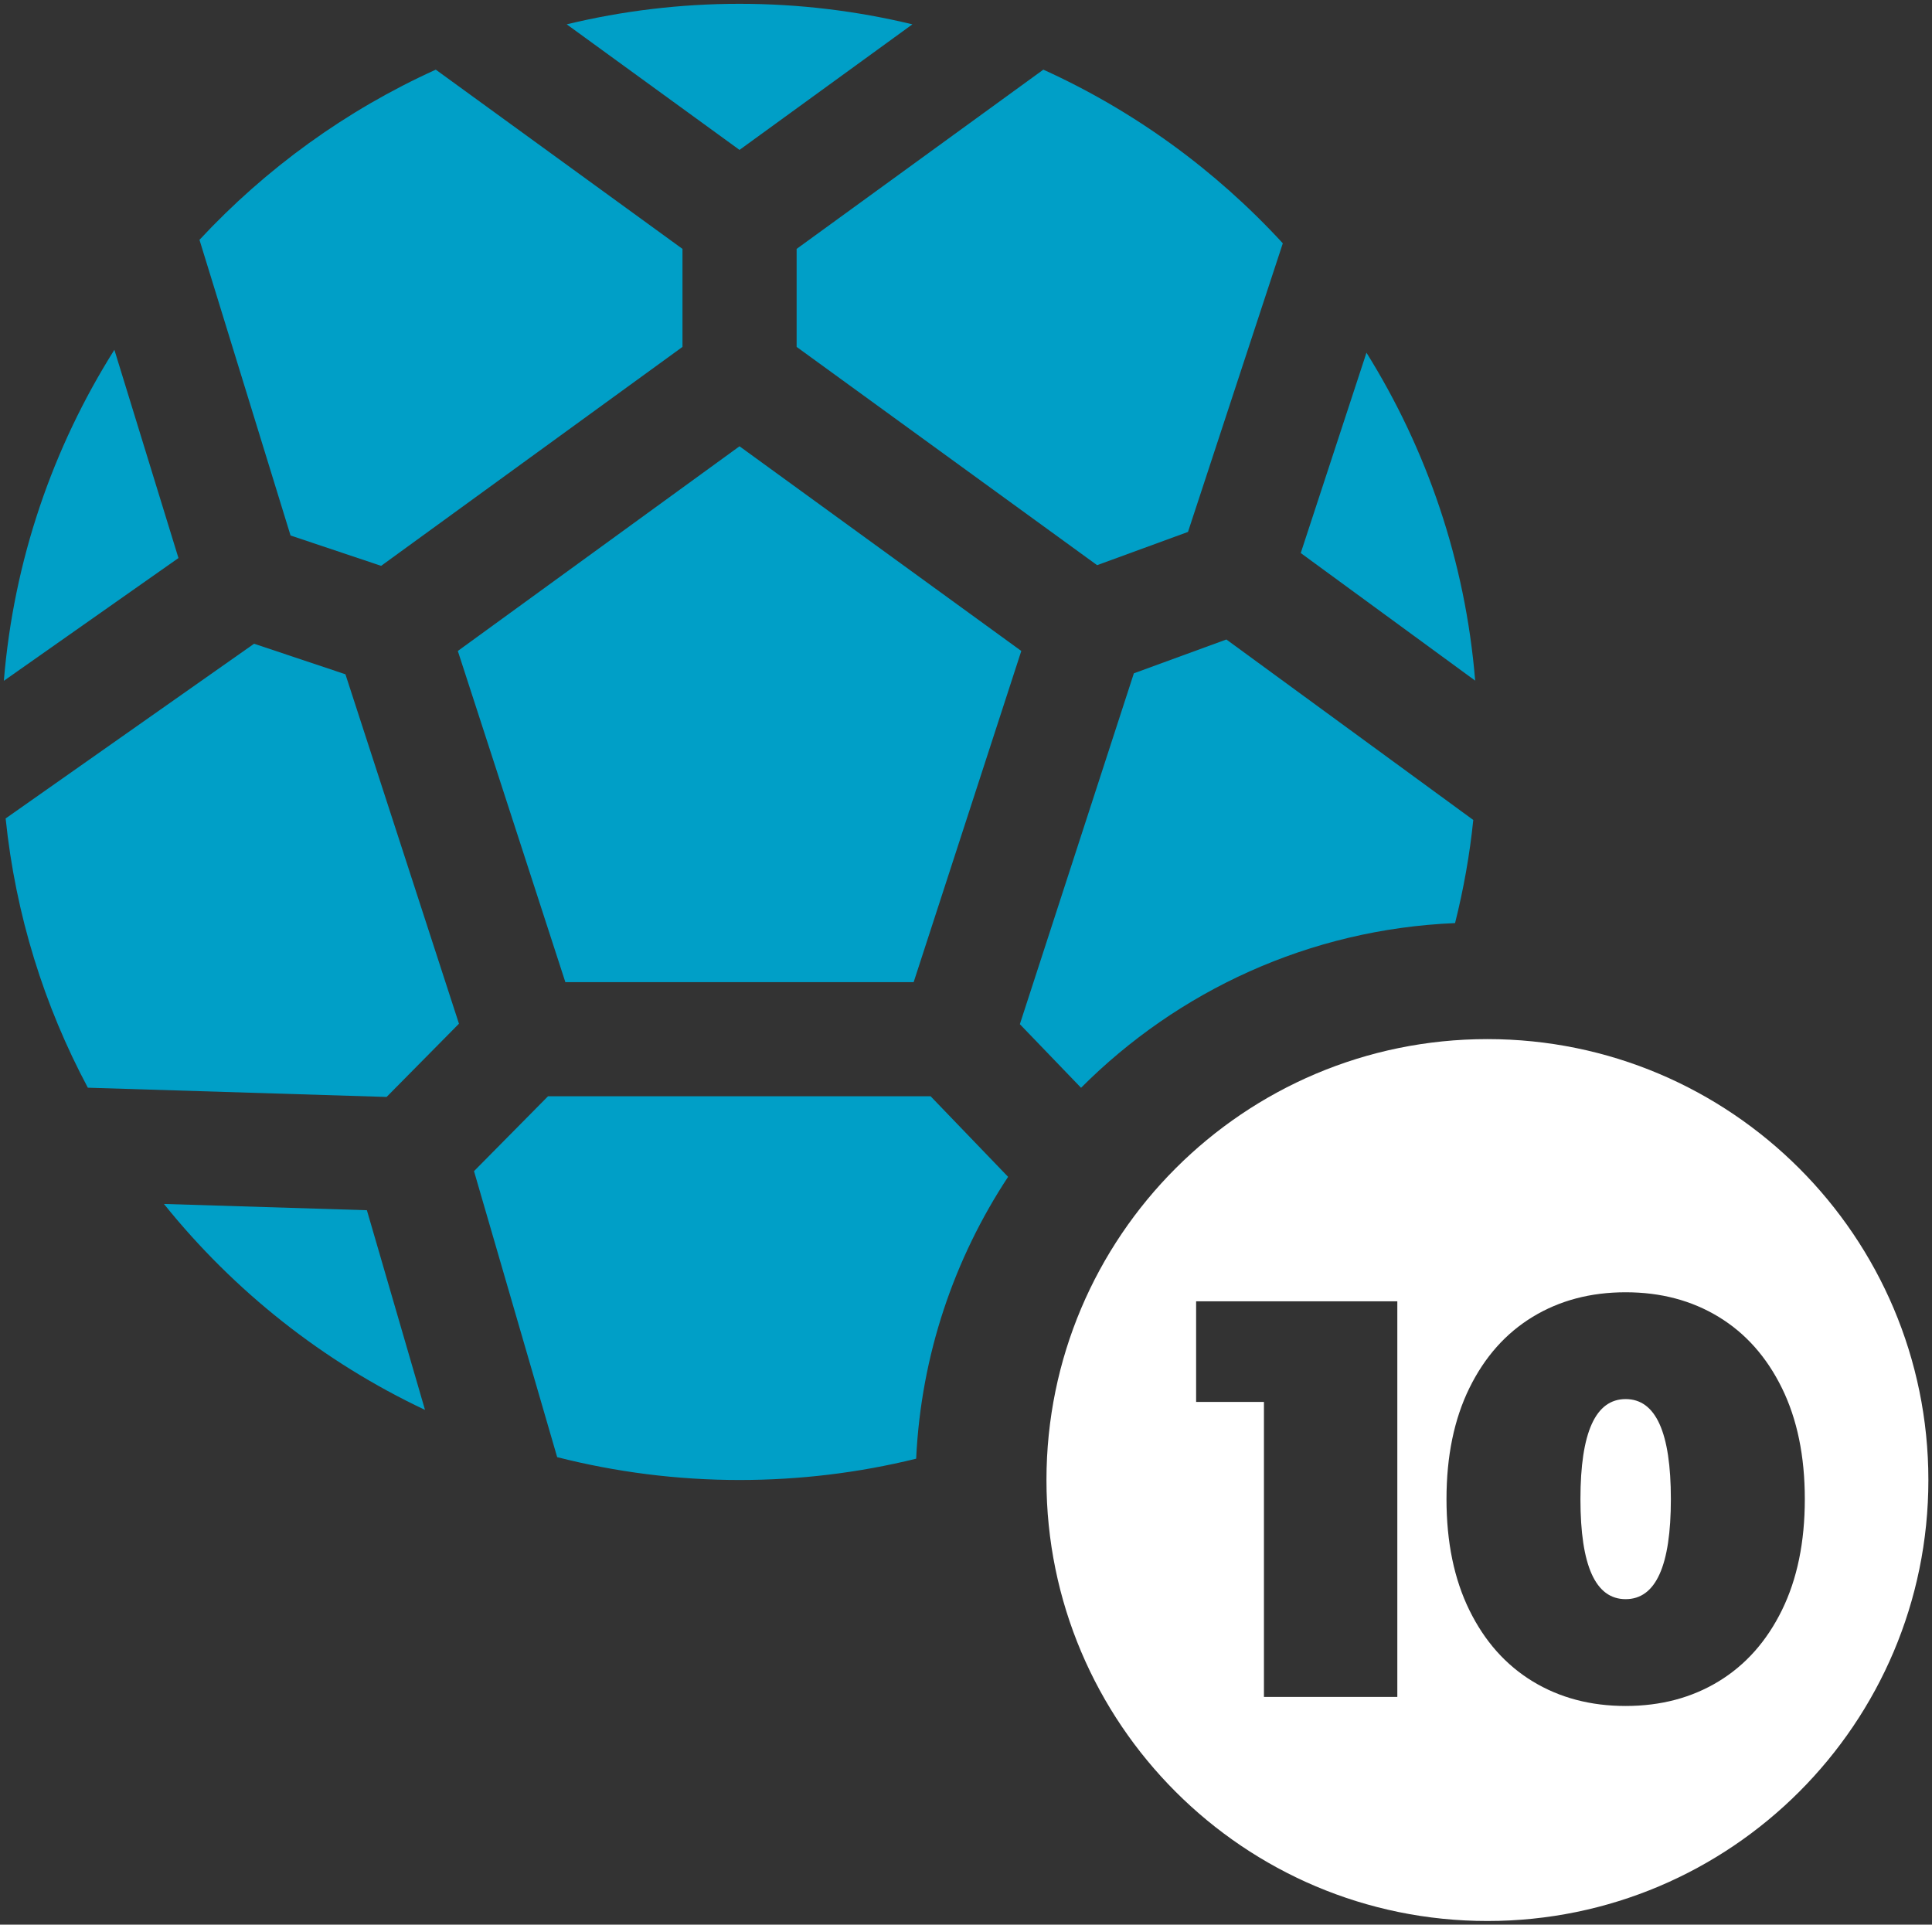
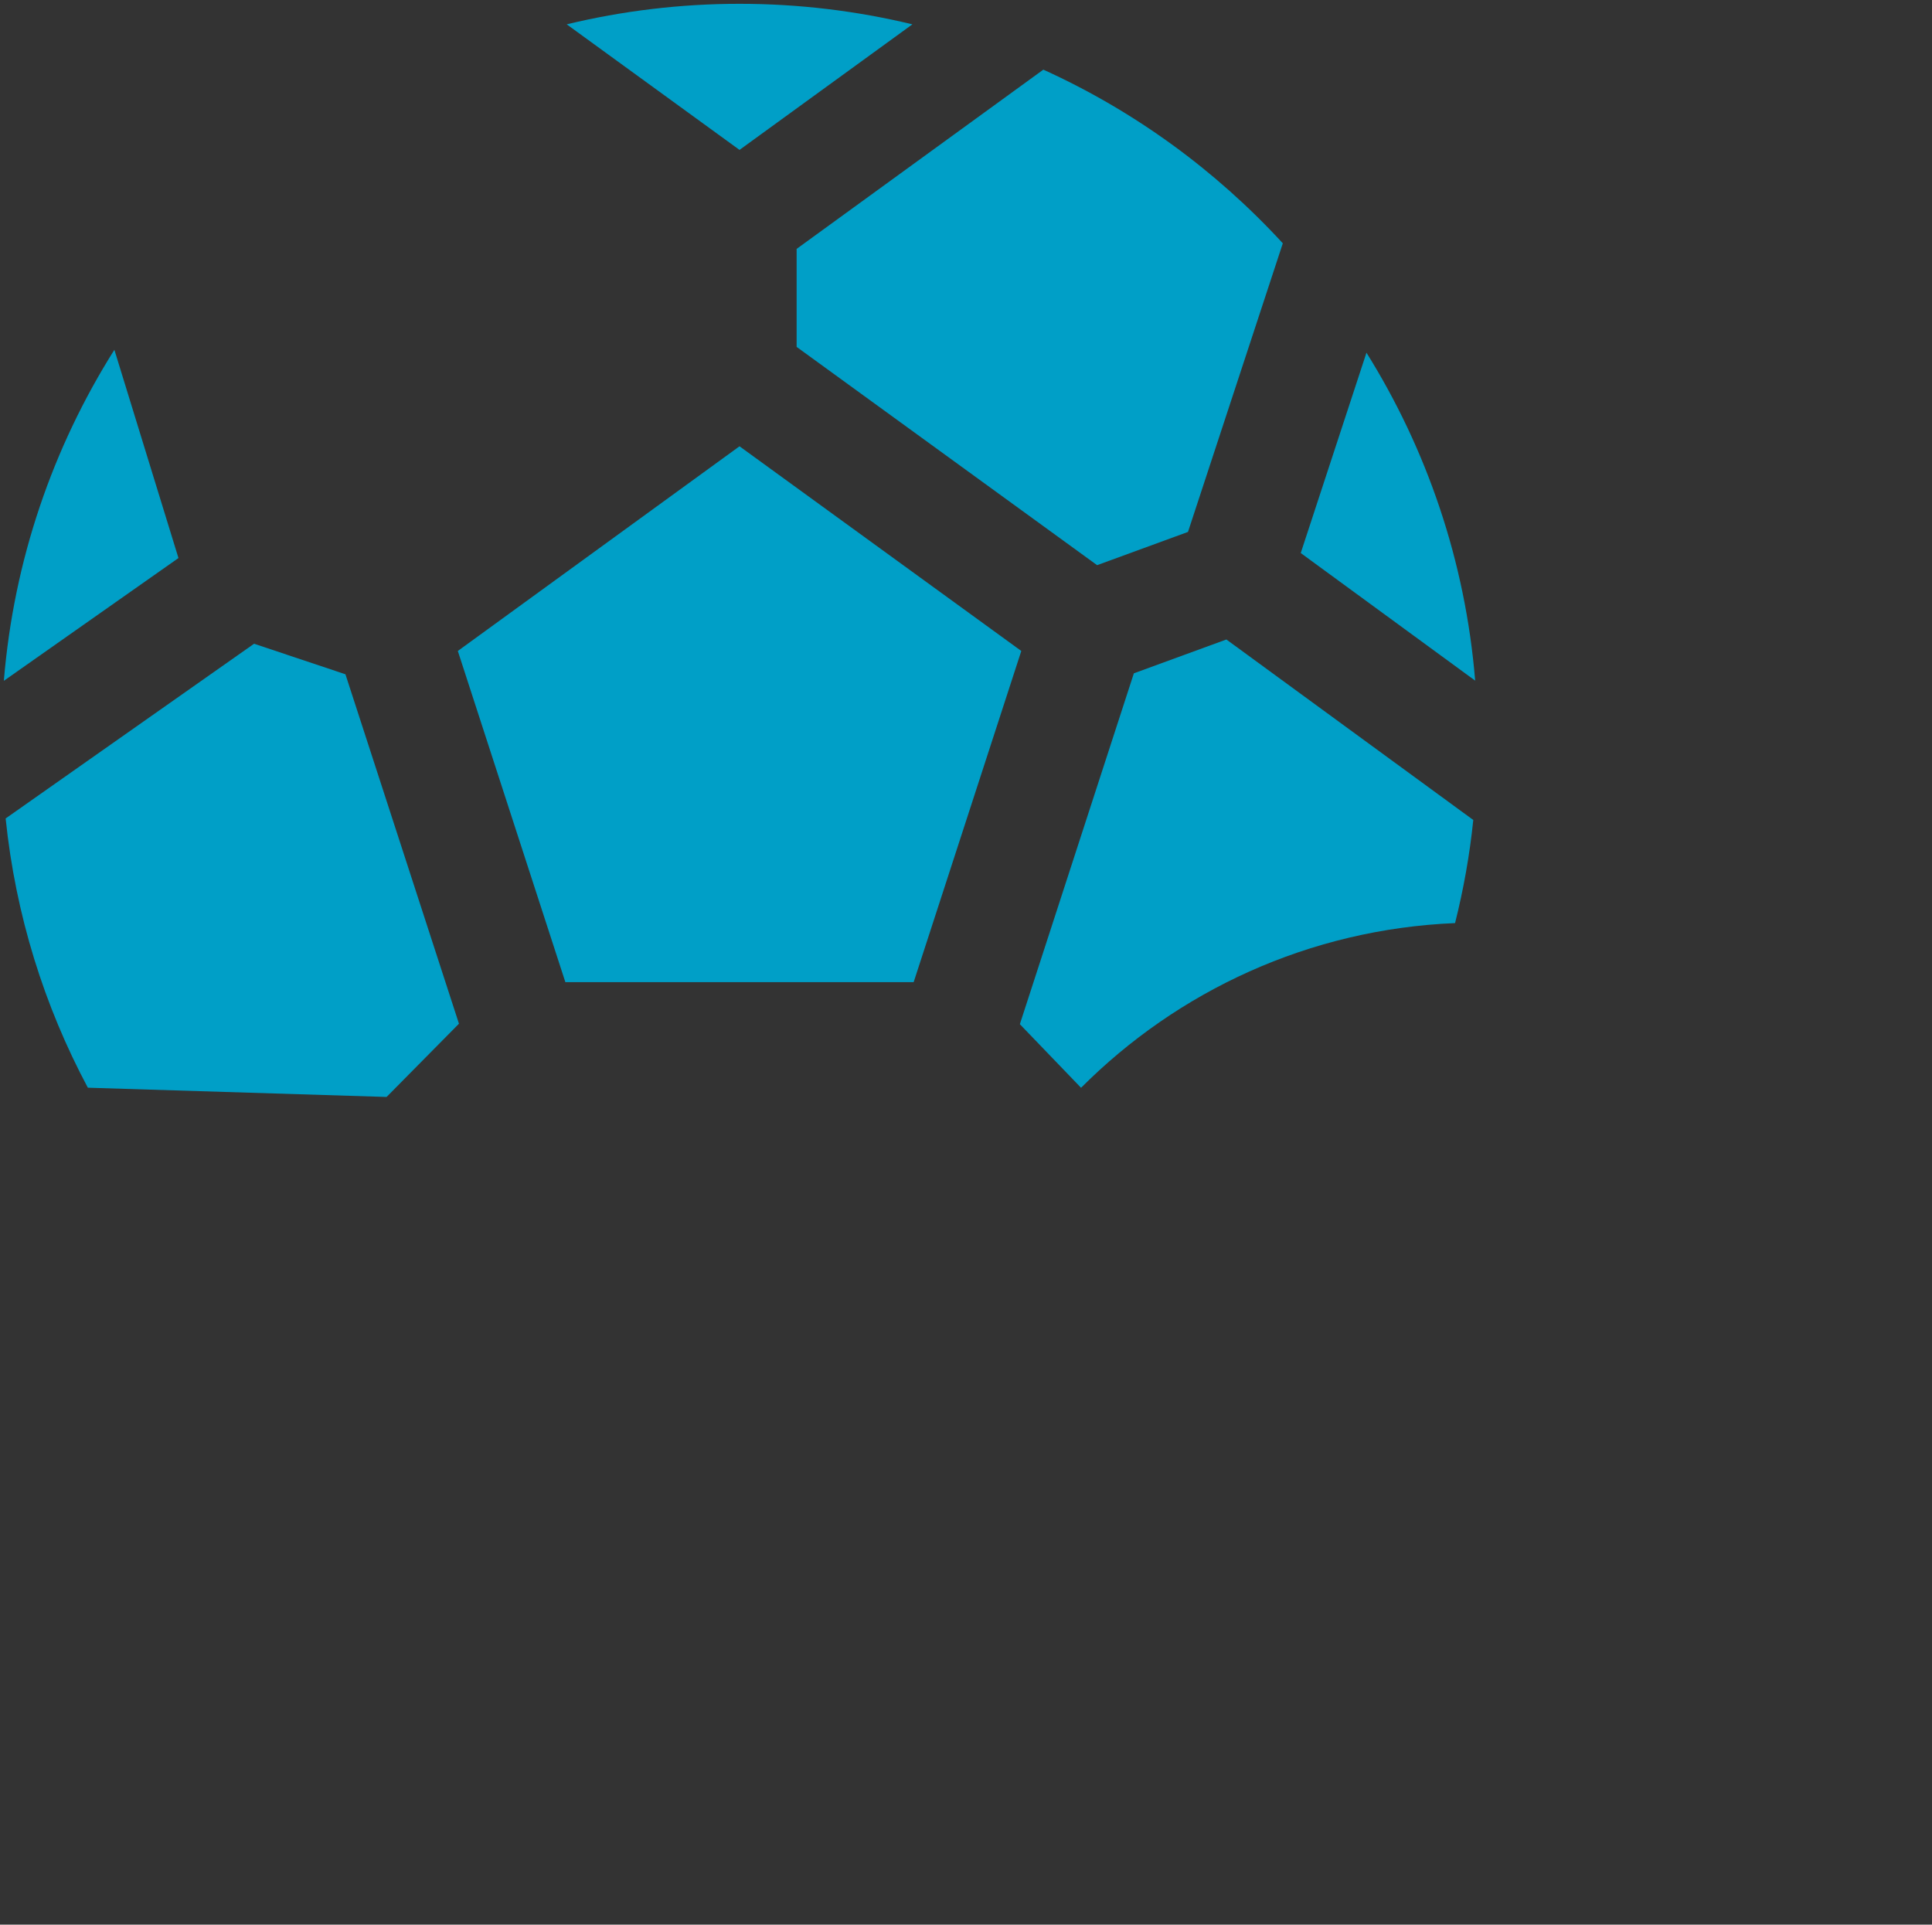
<svg xmlns="http://www.w3.org/2000/svg" version="1.1" width="266.637" height="265.624" viewBox="2933.3 1332.833 266.637 265.624" xml:space="preserve">
  <rect x="2933.3" y="1332.833" width="266.637" height="265.624" fill="#333333" stroke="none" />
  <desc>Created with Fabric.js 5.3.0</desc>
  <defs>
</defs>
  <g transform="matrix(0.133 0 0 -0.133 3105.34 1452.027)" id="5Xc3kIdfM8f_7QuhDoQ-6" clip-path="url(#CLIPPATH_635)">
    <clipPath id="CLIPPATH_635">
      <path transform="matrix(1 0 0 1 -290.05 -109.795) translate(-23000, -3000.005)" id="path562" d="M 22000 2000 L 24000 2000 L 24000 4000.01 L 22000 4000.01 z" stroke-linecap="round" />
    </clipPath>
    <path style="stroke: none; stroke-width: 1; stroke-dasharray: none; stroke-linecap: butt; stroke-dashoffset: 0; stroke-linejoin: miter; stroke-miterlimit: 4; fill: #009FC7; fill-rule: nonzero; opacity: 1;" vector-effect="non-scaling-stroke" transform=" translate(-23290.05, -3109.8)" d="M 23269.1 3342.4 L 23173.1 3307.3 L 23054.8 2943.2 L 23118.3 2877.2 C 23218.5 2977.7 23355.1 3041.8 23506.4 3048.1 C 23515.2 3083.2 23521.6 3118.9 23525.3 3155.1 L 23269.1 3342.4" stroke-linecap="round" />
  </g>
  <g transform="matrix(0.133 0 0 -0.133 3035.573 1510.613)" id="kog0C-phCIACfFDBXHfor" clip-path="url(#CLIPPATH_636)">
    <clipPath id="CLIPPATH_636">
      <path transform="matrix(1 0 0 1 233.2 329.605) translate(-23000, -3000.005)" id="path562" d="M 22000 2000 L 24000 2000 L 24000 4000.01 L 22000 4000.01 z" stroke-linecap="round" />
    </clipPath>
-     <path style="stroke: none; stroke-width: 1; stroke-dasharray: none; stroke-linecap: butt; stroke-dashoffset: 0; stroke-linejoin: miter; stroke-miterlimit: 4; fill: #009FC7; fill-rule: nonzero; opacity: 1;" vector-effect="non-scaling-stroke" transform=" translate(-22766.8, -2670.4)" d="M 22963.5 2869.5 L 22566.5 2869.5 L 22489.7 2791.8 L 22576 2495 C 22636.6 2479.6 22699.9 2471.3 22765.2 2471.3 C 22827.4 2471.3 22888.8 2478.7 22948.5 2493.4 C 22953.6 2601.1 22988 2701.1 23043.9 2785.9 L 22963.5 2869.5" stroke-linecap="round" />
  </g>
  <g transform="matrix(0.133 0 0 -0.133 2965.36 1452.953)" id="wXFUCnIAhG8bddO2BrrX8" clip-path="url(#CLIPPATH_637)">
    <clipPath id="CLIPPATH_637">
      <path transform="matrix(1 0 0 1 759.8 -102.845) translate(-23000, -3000.005)" id="path562" d="M 22000 2000 L 24000 2000 L 24000 4000.01 L 22000 4000.01 z" stroke-linecap="round" />
    </clipPath>
    <path style="stroke: none; stroke-width: 1; stroke-dasharray: none; stroke-linecap: butt; stroke-dashoffset: 0; stroke-linejoin: miter; stroke-miterlimit: 4; fill: #009FC7; fill-rule: nonzero; opacity: 1;" vector-effect="non-scaling-stroke" transform=" translate(-22240.2, -3102.85)" d="M 22357.6 3306.3 L 22262.8 3338 L 22005 3156.7 C 22015.3 3056.6 22045 2962.2 22090.3 2877.3 L 22400.3 2867.7 L 22475.4 2943.7 L 22357.6 3306.3" stroke-linecap="round" />
  </g>
  <g transform="matrix(0.133 0 0 -0.133 3076.793 1376.64)" id="yW4L9sZS-7BU9fZa-Zdoa" clip-path="url(#CLIPPATH_638)">
    <clipPath id="CLIPPATH_638">
      <path transform="matrix(1 0 0 1 -75.95 -675.195) translate(-23000, -3000.005)" id="path562" d="M 22000 2000 L 24000 2000 L 24000 4000.01 L 22000 4000.01 z" stroke-linecap="round" />
    </clipPath>
    <path style="stroke: none; stroke-width: 1; stroke-dasharray: none; stroke-linecap: butt; stroke-dashoffset: 0; stroke-linejoin: miter; stroke-miterlimit: 4; fill: #009FC7; fill-rule: nonzero; opacity: 1;" vector-effect="non-scaling-stroke" transform=" translate(-23075.95, -3675.2)" d="M 22823.7 3644.6 L 23135.5 3418.1 L 23229.8 3452.6 L 23328.2 3752.1 C 23258.7 3827.7 23174.3 3889.4 23079.7 3932.3 L 22823.7 3746.3 L 22823.7 3644.6" stroke-linecap="round" />
  </g>
  <g transform="matrix(0.133 0 0 -0.133 3035.367 1431.407)" id="PBmZ9zRzXIZ-S3-noPTfe" clip-path="url(#CLIPPATH_639)">
    <clipPath id="CLIPPATH_639">
      <path transform="matrix(1 0 0 1 234.75 -264.445) translate(-23000, -3000.005)" id="path562" d="M 22000 2000 L 24000 2000 L 24000 4000.01 L 22000 4000.01 z" stroke-linecap="round" />
    </clipPath>
    <path style="stroke: none; stroke-width: 1; stroke-dasharray: none; stroke-linecap: butt; stroke-dashoffset: 0; stroke-linejoin: miter; stroke-miterlimit: 4; fill: #009FC7; fill-rule: nonzero; opacity: 1;" vector-effect="non-scaling-stroke" transform=" translate(-22765.25, -3264.45)" d="M 22945.9 2986.4 L 23057.6 3330.1 L 22765.2 3542.5 L 22472.9 3330.1 L 22584.5 2986.4 L 22945.9 2986.4" stroke-linecap="round" />
  </g>
  <g transform="matrix(0.133 0 0 -0.133 2973.94 1513.207)" id="44r3hdLh-DsAwIkYIiWu2" clip-path="url(#CLIPPATH_640)">
    <clipPath id="CLIPPATH_640">
-       <path transform="matrix(1 0 0 1 695.45 349.055) translate(-23000, -3000.005)" id="path562" d="M 22000 2000 L 24000 2000 L 24000 4000.01 L 22000 4000.01 z" stroke-linecap="round" />
-     </clipPath>
+       </clipPath>
    <path style="stroke: none; stroke-width: 1; stroke-dasharray: none; stroke-linecap: butt; stroke-dashoffset: 0; stroke-linejoin: miter; stroke-miterlimit: 4; fill: #009FC7; fill-rule: nonzero; opacity: 1;" vector-effect="non-scaling-stroke" transform=" translate(-22304.55, -2650.95)" d="M 22440 2544.1 L 22379.7 2751.3 L 22169.1 2757.8 C 22241.7 2667.5 22334.2 2594 22440 2544.1" stroke-linecap="round" />
  </g>
  <g transform="matrix(0.133 0 0 -0.133 3035.367 1343.44)" id="bA9AdZNWyJqpvkWZFMV7x" clip-path="url(#CLIPPATH_641)">
    <clipPath id="CLIPPATH_641">
      <path transform="matrix(1 0 0 1 234.75 -924.195) translate(-23000, -3000.005)" id="path562" d="M 22000 2000 L 24000 2000 L 24000 4000.01 L 22000 4000.01 z" stroke-linecap="round" />
    </clipPath>
    <path style="stroke: none; stroke-width: 1; stroke-dasharray: none; stroke-linecap: butt; stroke-dashoffset: 0; stroke-linejoin: miter; stroke-miterlimit: 4; fill: #009FC7; fill-rule: nonzero; opacity: 1;" vector-effect="non-scaling-stroke" transform=" translate(-22765.25, -3924.2)" d="M 22585.9 3978.7 L 22765.2 3848.4 L 22944.6 3978.7 C 22887 3992.6 22827 4000 22765.2 4000 C 22703.5 4000 22643.4 3992.6 22585.9 3978.7" stroke-linecap="round" />
  </g>
  <g transform="matrix(0.133 0 0 -0.133 2994.16 1376.687)" id="k_mFCV9Gf-3_JJOCRLjWp" clip-path="url(#CLIPPATH_642)">
    <clipPath id="CLIPPATH_642">
      <path transform="matrix(1 0 0 1 543.8 -674.845) translate(-23000, -3000.005)" id="path562" d="M 22000 2000 L 24000 2000 L 24000 4000.01 L 22000 4000.01 z" stroke-linecap="round" />
    </clipPath>
-     <path style="stroke: none; stroke-width: 1; stroke-dasharray: none; stroke-linecap: butt; stroke-dashoffset: 0; stroke-linejoin: miter; stroke-miterlimit: 4; fill: #009FC7; fill-rule: nonzero; opacity: 1;" vector-effect="non-scaling-stroke" transform=" translate(-22456.2, -3674.85)" d="M 22205.6 3755.7 L 22300.1 3448.9 L 22394.1 3417.4 L 22706.8 3644.6 L 22706.8 3746.3 L 22450.8 3932.3 C 22357.6 3890.1 22274.4 3829.7 22205.6 3755.7" stroke-linecap="round" />
  </g>
  <g transform="matrix(0.133 0 0 -0.133 2945.88 1403.953)" id="eDZcc9CCBjOcTbNL5uhXK" clip-path="url(#CLIPPATH_643)">
    <clipPath id="CLIPPATH_643">
      <path transform="matrix(1 0 0 1 905.9 -470.345) translate(-23000, -3000.005)" id="path562" d="M 22000 2000 L 24000 2000 L 24000 4000.01 L 22000 4000.01 z" stroke-linecap="round" />
    </clipPath>
    <path style="stroke: none; stroke-width: 1; stroke-dasharray: none; stroke-linecap: butt; stroke-dashoffset: 0; stroke-linejoin: miter; stroke-miterlimit: 4; fill: #009FC7; fill-rule: nonzero; opacity: 1;" vector-effect="non-scaling-stroke" transform=" translate(-22094.1, -3470.35)" d="M 22184.7 3426 L 22118.2 3642.1 C 22054.5 3541 22013.8 3424.1 22003.5 3298.6 L 22184.7 3426" stroke-linecap="round" />
  </g>
  <g transform="matrix(0.133 0 0 -0.133 3124.853 1404.14)" id="urv8gxZ3kRDKVFvXWhTiQ" clip-path="url(#CLIPPATH_644)">
    <clipPath id="CLIPPATH_644">
      <path transform="matrix(1 0 0 1 -436.4 -468.945) translate(-23000, -3000.005)" id="path562" d="M 22000 2000 L 24000 2000 L 24000 4000.01 L 22000 4000.01 z" stroke-linecap="round" />
    </clipPath>
    <path style="stroke: none; stroke-width: 1; stroke-dasharray: none; stroke-linecap: butt; stroke-dashoffset: 0; stroke-linejoin: miter; stroke-miterlimit: 4; fill: #009FC7; fill-rule: nonzero; opacity: 1;" vector-effect="non-scaling-stroke" transform=" translate(-23436.4, -3468.95)" d="M 23414.1 3639.1 L 23345.9 3431.2 L 23526.9 3298.8 C 23516.7 3422.9 23476.7 3538.8 23414.1 3639.1" stroke-linecap="round" />
  </g>
  <g transform="matrix(1 0 0 1 3138.58 1537.101)" id="mbrVS8GM-cJ_eJvuTrKJY">
-     <path style="stroke: none; stroke-width: 1; stroke-dasharray: none; stroke-linecap: butt; stroke-dashoffset: 0; stroke-linejoin: miter; stroke-miterlimit: 4; fill: #FFF; fill-rule: nonzero; opacity: 1;" vector-effect="non-scaling-stroke" transform=" translate(-60.857, -60.857)" d="M 60.857 0 C 94.45 0 121.714 27.264 121.714 60.857 C 121.714 94.45 94.45 121.714 60.857 121.714 C 27.264 121.714 0 94.45 0 60.857 C 0 27.264 27.264 0 60.857 0 z M 20.655 50.073 L 30.015 50.073 L 30.015 90.789 L 48.423 90.789 L 48.423 36.189 L 20.655 36.189 z M 79.935 92.037 C 84.771 92.037 89.048 90.906 92.766 88.644 C 96.484 86.382 99.396 83.106 101.502 78.816 C 103.608 74.526 104.661 69.417 104.661 63.489 C 104.661 57.561 103.608 52.452 101.502 48.162 C 99.396 43.872 96.484 40.596 92.766 38.334 C 89.048 36.072 84.771 34.941 79.935 34.941 C 75.099 34.941 70.822 36.072 67.104 38.334 C 63.386 40.596 60.474 43.872 58.368 48.162 C 56.262 52.452 55.209 57.561 55.209 63.489 C 55.209 69.417 56.262 74.526 58.368 78.816 C 60.474 83.106 63.386 86.382 67.104 88.644 C 70.822 90.906 75.099 92.037 79.935 92.037 z M 79.935 77.295 C 75.775 77.295 73.695 72.693 73.695 63.489 C 73.695 54.285 75.775 49.683 79.935 49.683 C 84.095 49.683 86.175 54.285 86.175 63.489 C 86.175 72.693 84.095 77.295 79.935 77.295 z" stroke-linecap="round" />
-   </g>
+     </g>
</svg>